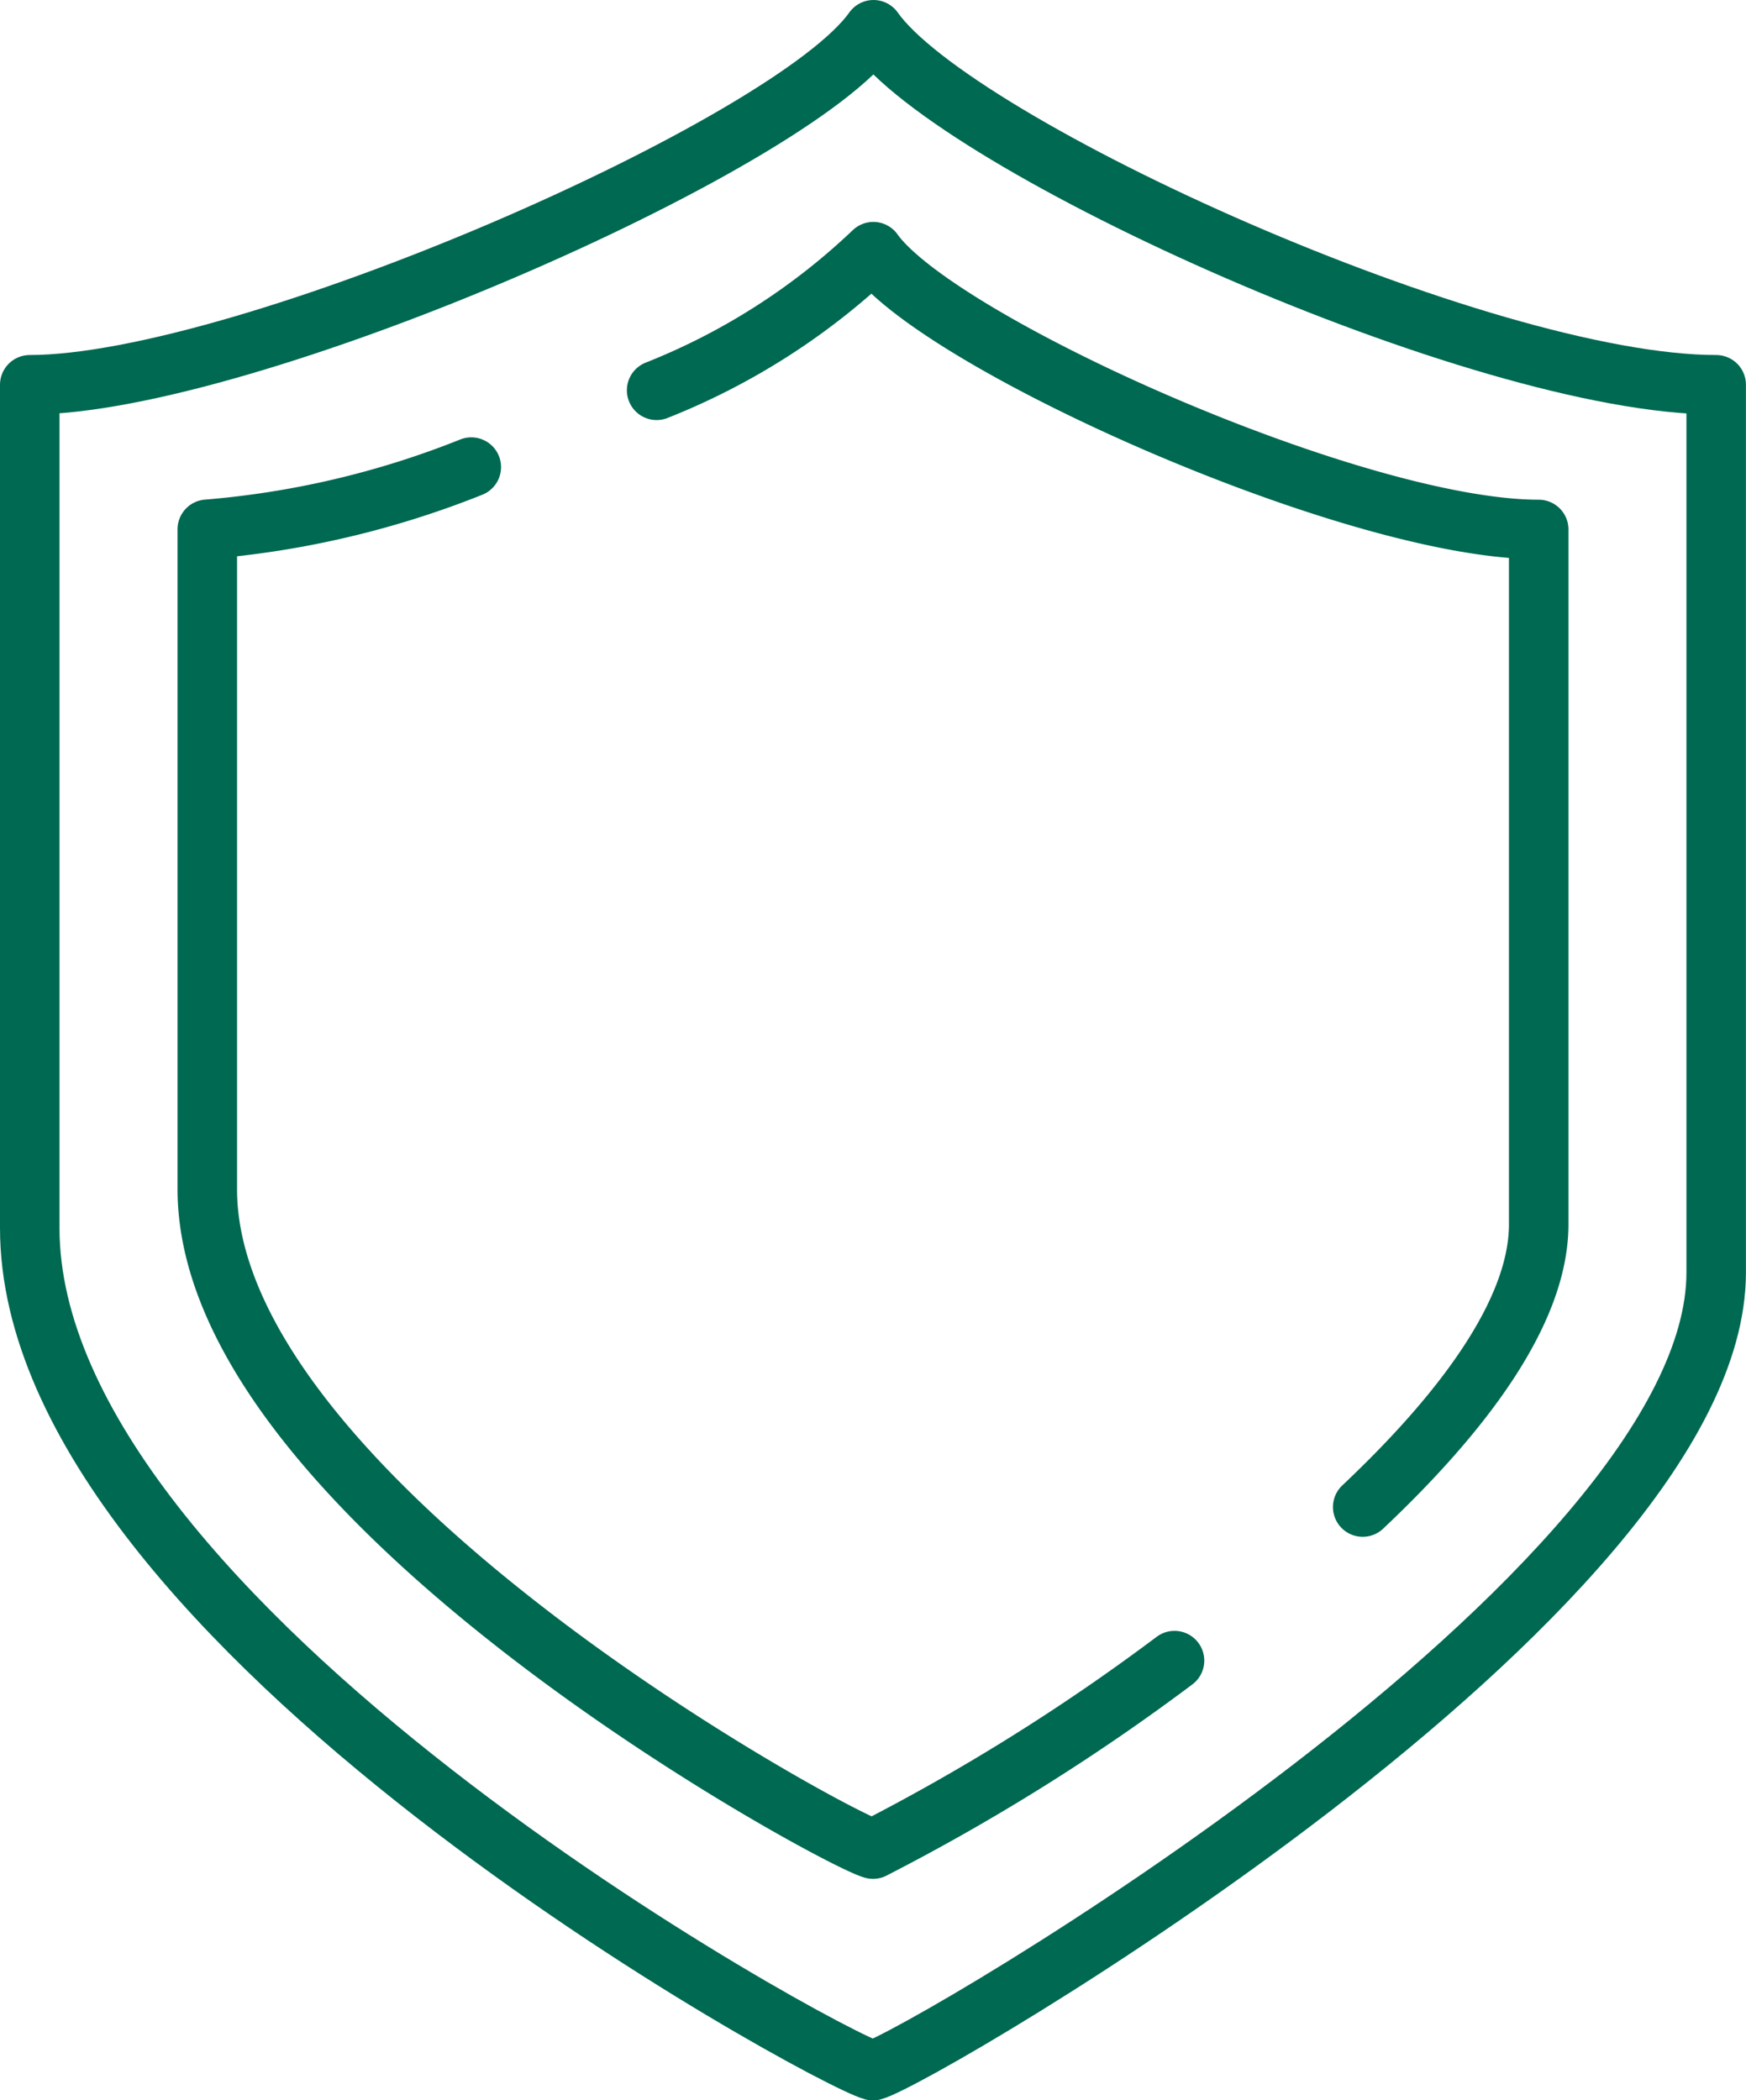
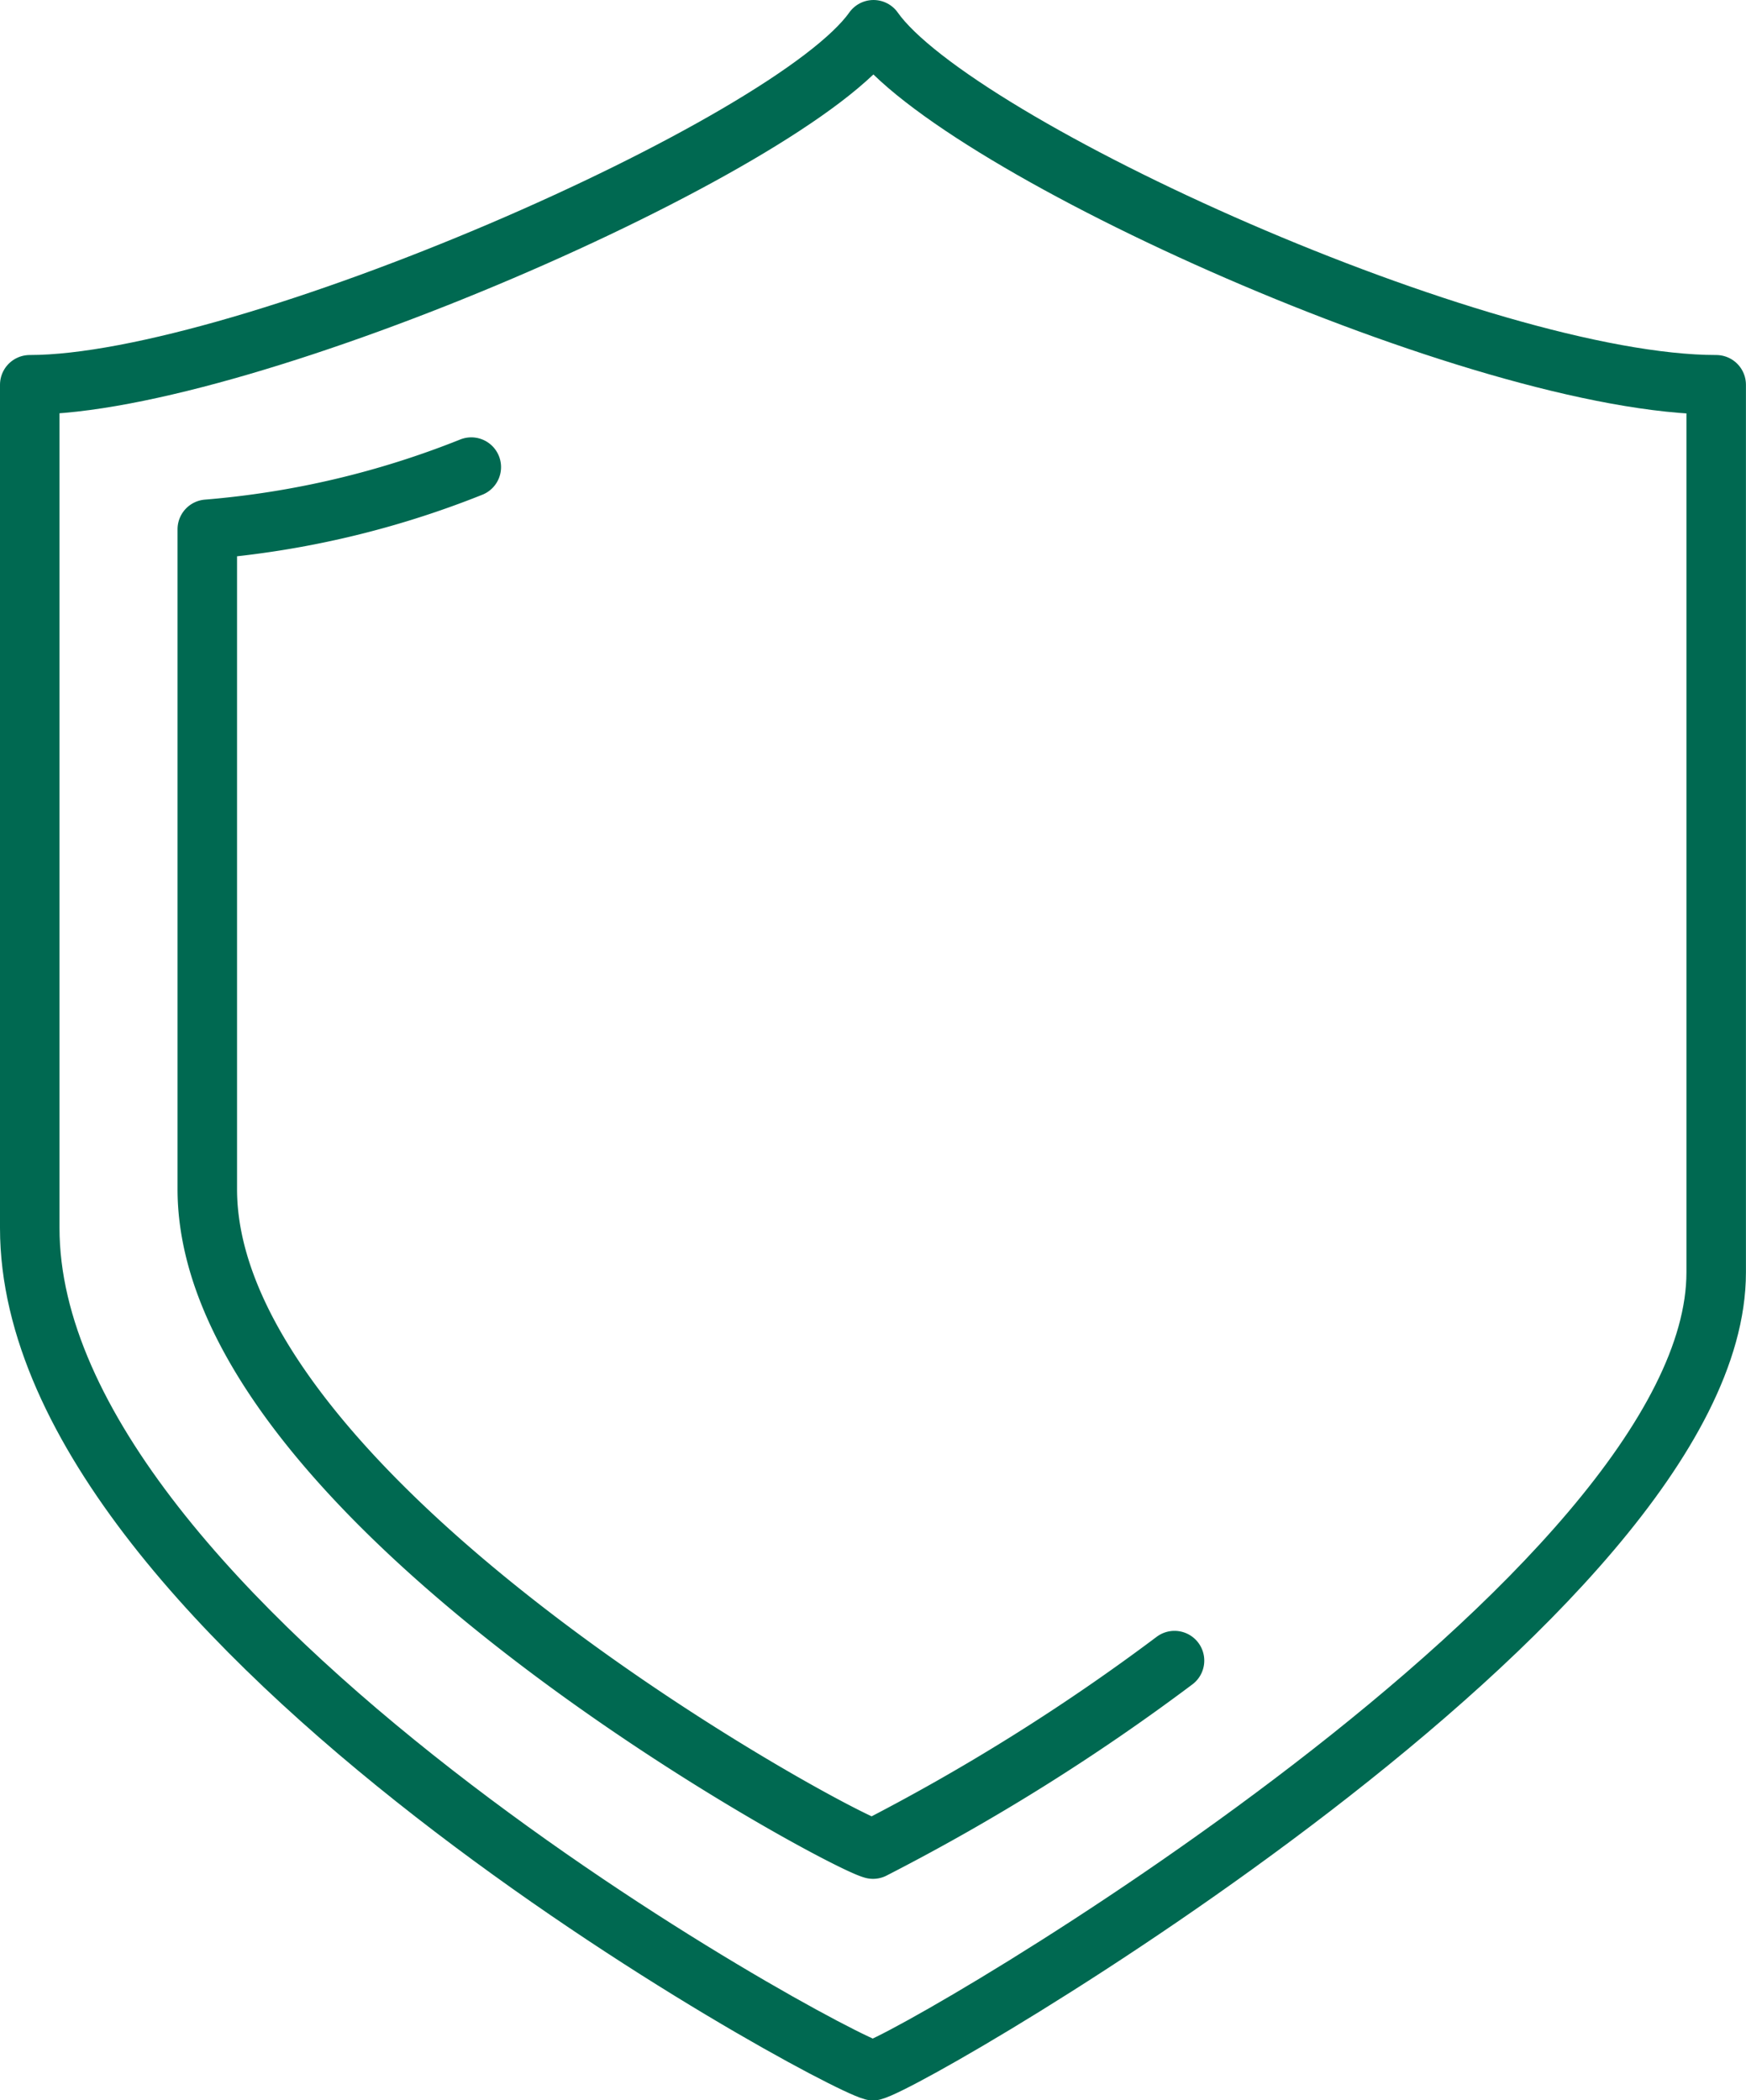
<svg xmlns="http://www.w3.org/2000/svg" width="29.345" height="35.302" viewBox="0 0 29.345 35.302">
  <g id="icon-gov-green" transform="translate(0.5 0.5)">
    <path id="Path_519" data-name="Path 519" d="M228.181,289c-1.378,1.957-10.572,5.967-14.181,5.967V309.14c0,6.663,13.385,13.952,14.172,14.163.788-.21,14.172-8.009,14.172-13.417V294.967C238.408,294.967,229.558,290.957,228.181,289Z" transform="translate(-214 -289)" fill="none" stroke="#006951" stroke-linecap="round" stroke-linejoin="round" stroke-width="1" />
-     <path id="Path_520" data-name="Path 520" d="M239.992,315.1c1.687-1.592,2.958-3.285,2.958-4.753V298.669c-3.108,0-10.094-3.139-11.183-4.669a11.316,11.316,0,0,1-3.642,2.33" transform="translate(-217.589 -290.27)" fill="none" stroke="#006951" stroke-linecap="round" stroke-linejoin="round" stroke-width="1" />
    <path id="Path_521" data-name="Path 521" d="M222.437,298.855A15.3,15.3,0,0,1,218,299.9v11.091c0,5.214,10.567,10.928,11.189,11.092a35.136,35.136,0,0,0,5.067-3.168" transform="translate(-215.016 -291.504)" fill="none" stroke="#006951" stroke-linecap="round" stroke-linejoin="round" stroke-width="1" />
  </g>
</svg>